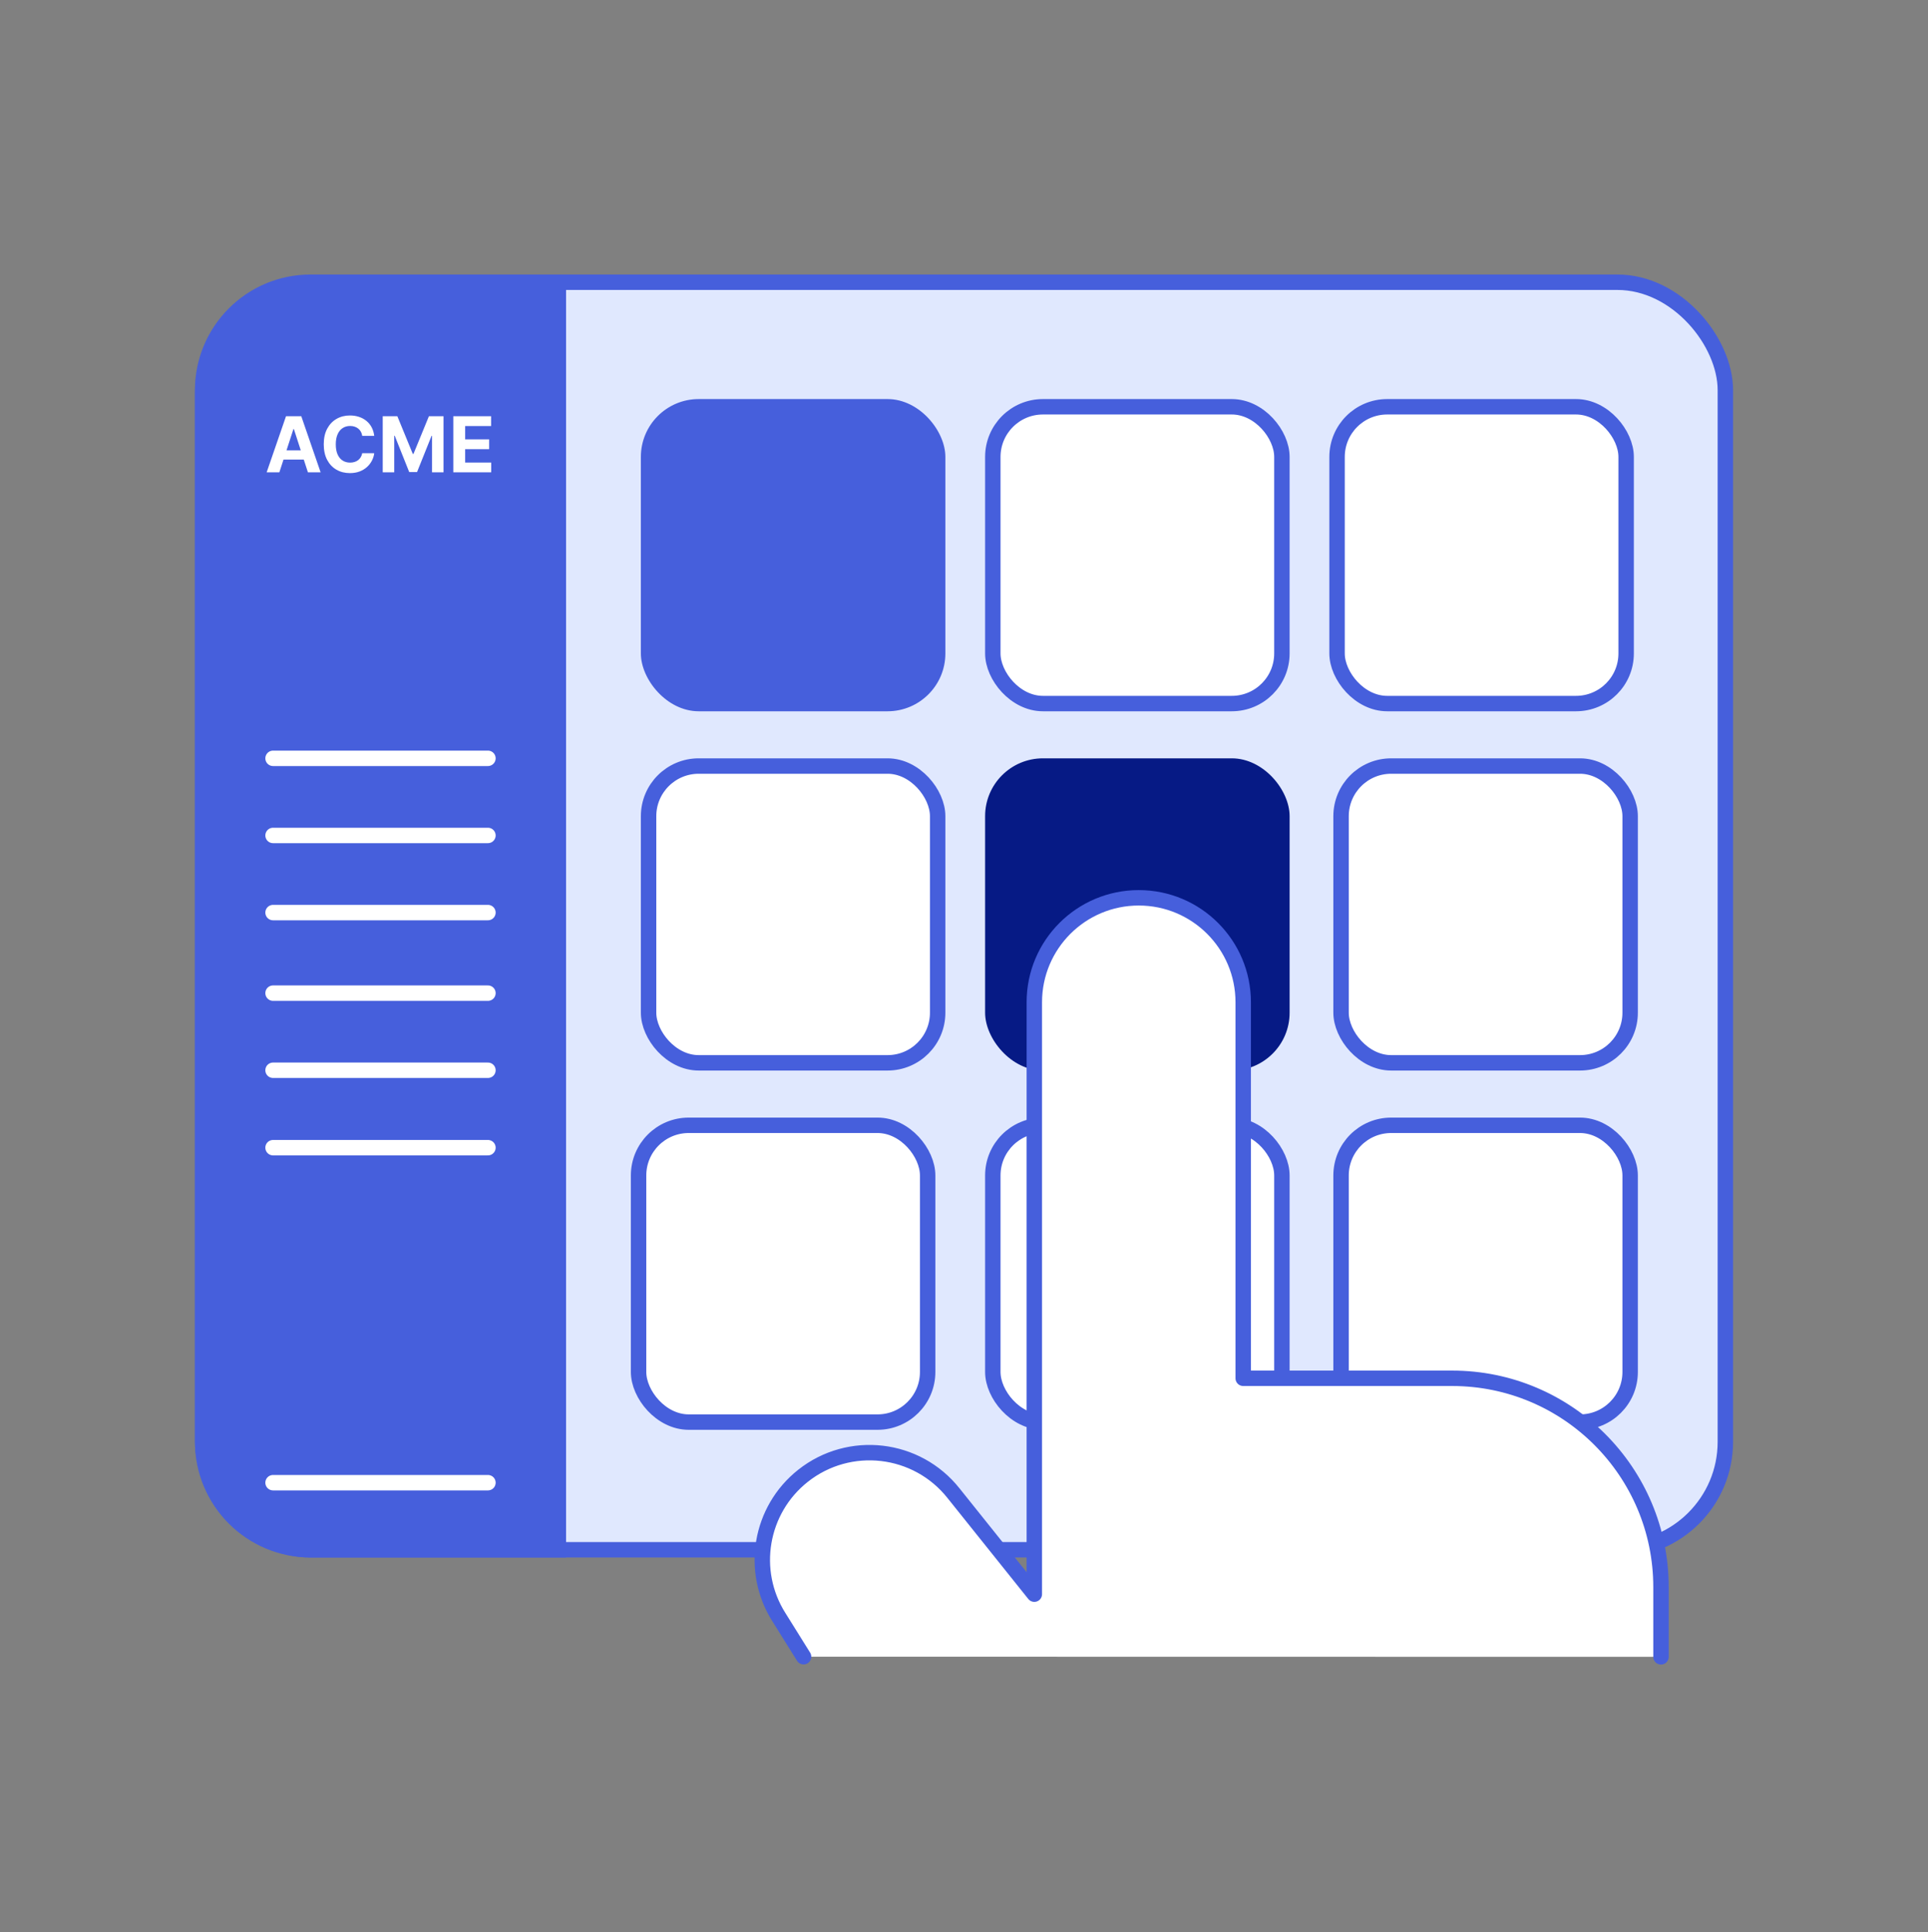
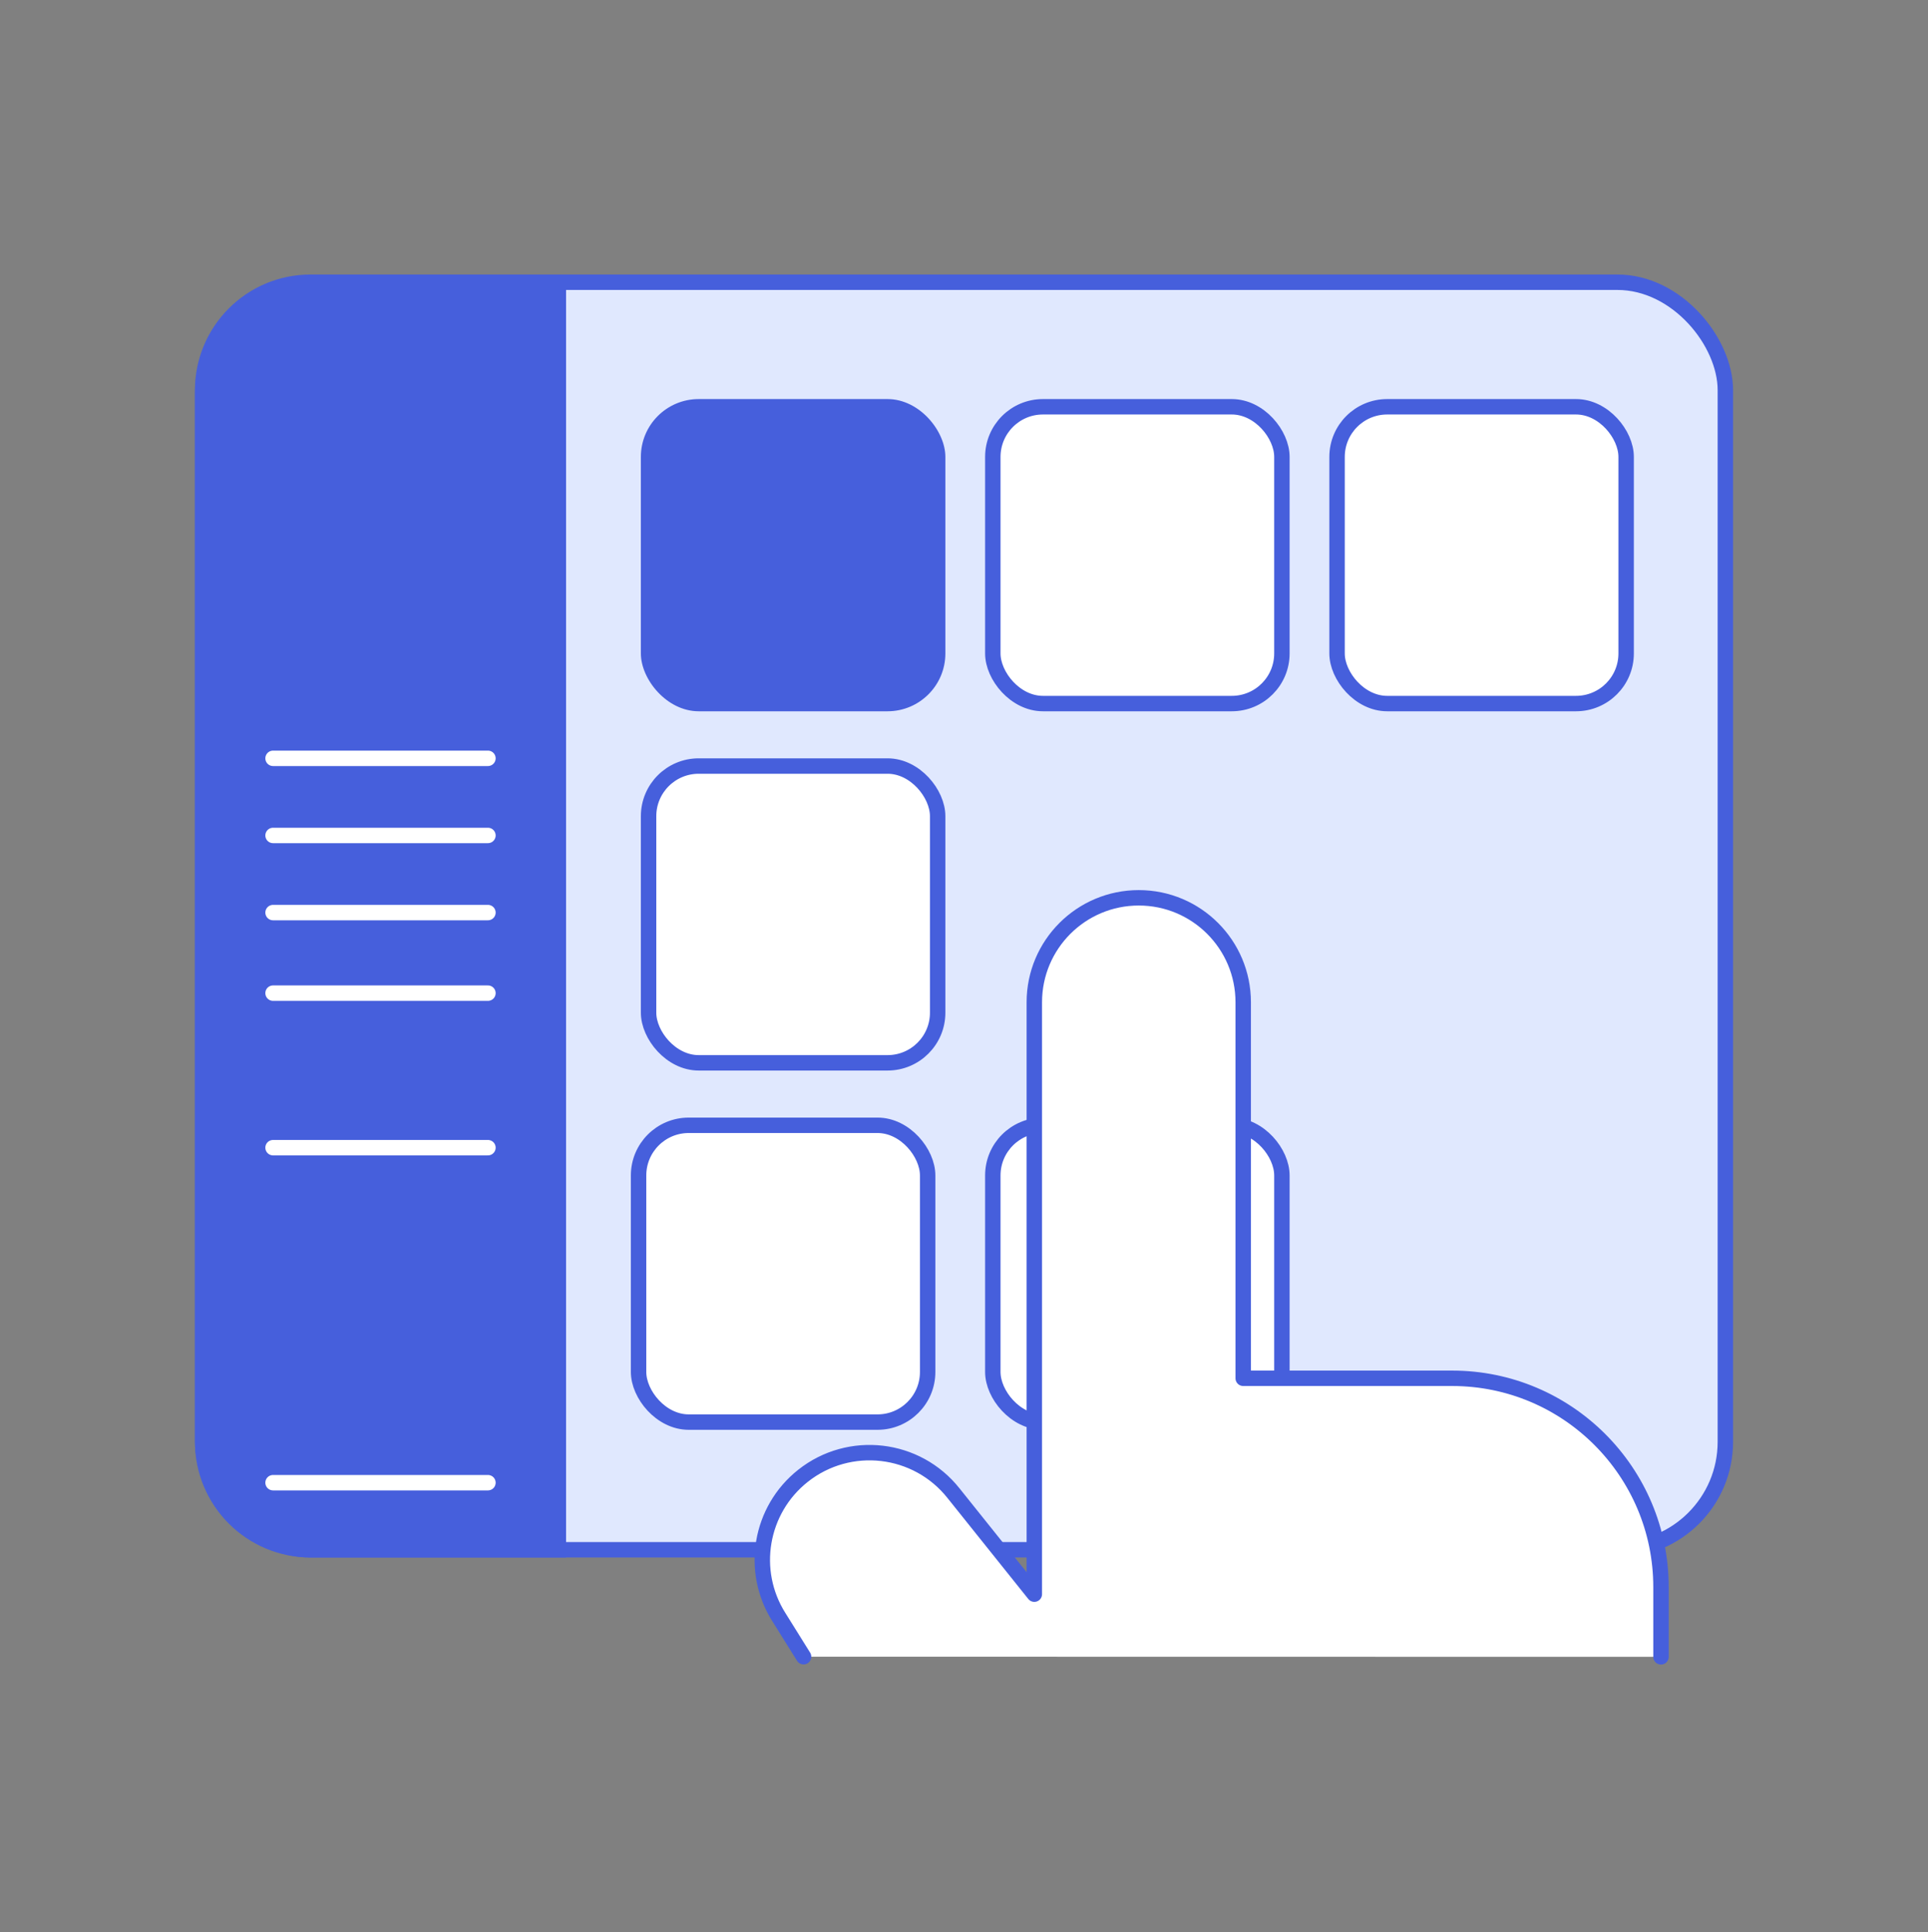
<svg xmlns="http://www.w3.org/2000/svg" width="500" height="501" viewBox="0 0 500 501" fill="none">
  <rect x="0" y="0" width="500" height="501" fill="#808080" stroke="none" />
  <rect x="52.551" y="73.189" width="394.898" height="328.696" rx="28" fill="#E0E8FE" stroke="#465FDC" stroke-width="4" />
  <rect x="166.199" y="103.484" width="78.971" height="80.963" rx="15" fill="#465FDC" />
  <rect x="257.473" y="105.484" width="74.971" height="76.963" rx="13" fill="white" stroke="#465FDC" stroke-width="4" />
  <rect x="346.746" y="105.484" width="74.971" height="76.963" rx="13" fill="white" stroke="#465FDC" stroke-width="4" />
  <rect x="165.604" y="291.81" width="74.971" height="76.963" rx="13" fill="white" stroke="#465FDC" stroke-width="4" />
  <rect x="257.473" y="291.81" width="74.971" height="76.963" rx="13" fill="white" stroke="#465FDC" stroke-width="4" />
-   <rect x="347.784" y="291.81" width="74.971" height="76.963" rx="13" fill="white" stroke="#465FDC" stroke-width="4" />
  <rect x="168.199" y="198.647" width="74.971" height="76.963" rx="13" fill="white" stroke="#465FDC" stroke-width="4" />
-   <rect x="255.473" y="196.647" width="78.971" height="80.963" rx="15" fill="#061A85" />
-   <rect x="347.784" y="198.647" width="74.971" height="76.963" rx="13" fill="white" stroke="#465FDC" stroke-width="4" />
  <path d="M430.756 429.645V411.588C430.756 381.669 406.502 357.415 376.583 357.415H322.41V259.904C322.41 244.944 310.283 232.817 295.324 232.817C280.364 232.817 268.237 244.944 268.237 259.904V413.394L247.308 387.246C237.775 375.204 220.286 373.17 208.244 382.703C197.093 391.531 194.4 407.35 202.002 419.371L208.394 429.609" fill="white" />
  <path d="M430.756 429.645V411.588C430.756 381.669 406.502 357.415 376.583 357.415H322.41V259.904C322.41 244.944 310.283 232.817 295.324 232.817C280.364 232.817 268.237 244.944 268.237 259.904V413.394L247.308 387.246C237.775 375.204 220.286 373.17 208.244 382.703C197.093 391.531 194.4 407.35 202.002 419.371L208.394 429.609" stroke="#465FDC" stroke-width="4" stroke-linecap="round" stroke-linejoin="round" />
  <path d="M80.551 403.885C63.982 403.885 50.551 390.453 50.551 373.885L50.551 102.055C50.551 85.487 63.982 72.055 80.551 72.055L146.802 72.055L146.802 403.885L80.551 403.885Z" fill="#465FDC" />
  <path d="M70.812 196.647H126.54" stroke="white" stroke-width="4" stroke-linecap="round" />
  <path d="M70.812 216.647H126.54" stroke="white" stroke-width="4" stroke-linecap="round" />
  <path d="M70.812 236.647H126.54" stroke="white" stroke-width="4" stroke-linecap="round" />
  <path d="M70.812 257.537H126.54" stroke="white" stroke-width="4" stroke-linecap="round" />
-   <path d="M70.812 277.537H126.54" stroke="white" stroke-width="4" stroke-linecap="round" />
  <path d="M70.812 297.61H126.54" stroke="white" stroke-width="4" stroke-linecap="round" />
  <path d="M70.812 384.487H126.54" stroke="white" stroke-width="4" stroke-linecap="round" />
-   <path d="M72.447 122.484H69.152L74.173 107.939H78.136L83.15 122.484H79.855L76.211 111.263H76.098L72.447 122.484ZM72.241 116.767H80.025V119.167H72.241V116.767ZM97.051 113.031H93.94C93.883 112.629 93.767 112.271 93.592 111.959C93.417 111.641 93.192 111.372 92.918 111.149C92.643 110.926 92.326 110.756 91.966 110.638C91.611 110.519 91.225 110.46 90.808 110.46C90.055 110.46 89.4 110.647 88.841 111.021C88.282 111.391 87.849 111.93 87.541 112.641C87.233 113.346 87.079 114.203 87.079 115.212C87.079 116.248 87.233 117.12 87.541 117.825C87.854 118.531 88.289 119.063 88.848 119.423C89.407 119.783 90.053 119.963 90.787 119.963C91.199 119.963 91.58 119.908 91.93 119.8C92.285 119.691 92.6 119.532 92.875 119.324C93.15 119.111 93.377 118.853 93.557 118.55C93.742 118.247 93.869 117.901 93.94 117.513L97.051 117.527C96.971 118.194 96.769 118.838 96.447 119.459C96.13 120.074 95.702 120.626 95.162 121.114C94.627 121.596 93.988 121.98 93.244 122.264C92.506 122.543 91.67 122.683 90.737 122.683C89.44 122.683 88.28 122.39 87.257 121.802C86.239 121.215 85.434 120.365 84.842 119.253C84.255 118.14 83.962 116.793 83.962 115.212C83.962 113.625 84.26 112.276 84.856 111.163C85.453 110.051 86.263 109.203 87.285 108.621C88.308 108.033 89.459 107.74 90.737 107.74C91.58 107.74 92.361 107.858 93.081 108.095C93.805 108.332 94.447 108.677 95.006 109.132C95.564 109.582 96.019 110.133 96.369 110.787C96.724 111.44 96.952 112.188 97.051 113.031ZM99.256 107.939H103.049L107.055 117.712H107.225L111.231 107.939H115.023V122.484H112.04V113.017H111.92L108.156 122.413H106.124L102.36 112.981H102.239V122.484H99.256V107.939ZM117.557 122.484V107.939H127.358V110.474H120.632V113.94H126.854V116.476H120.632V119.949H127.387V122.484H117.557Z" fill="white" />
</svg>